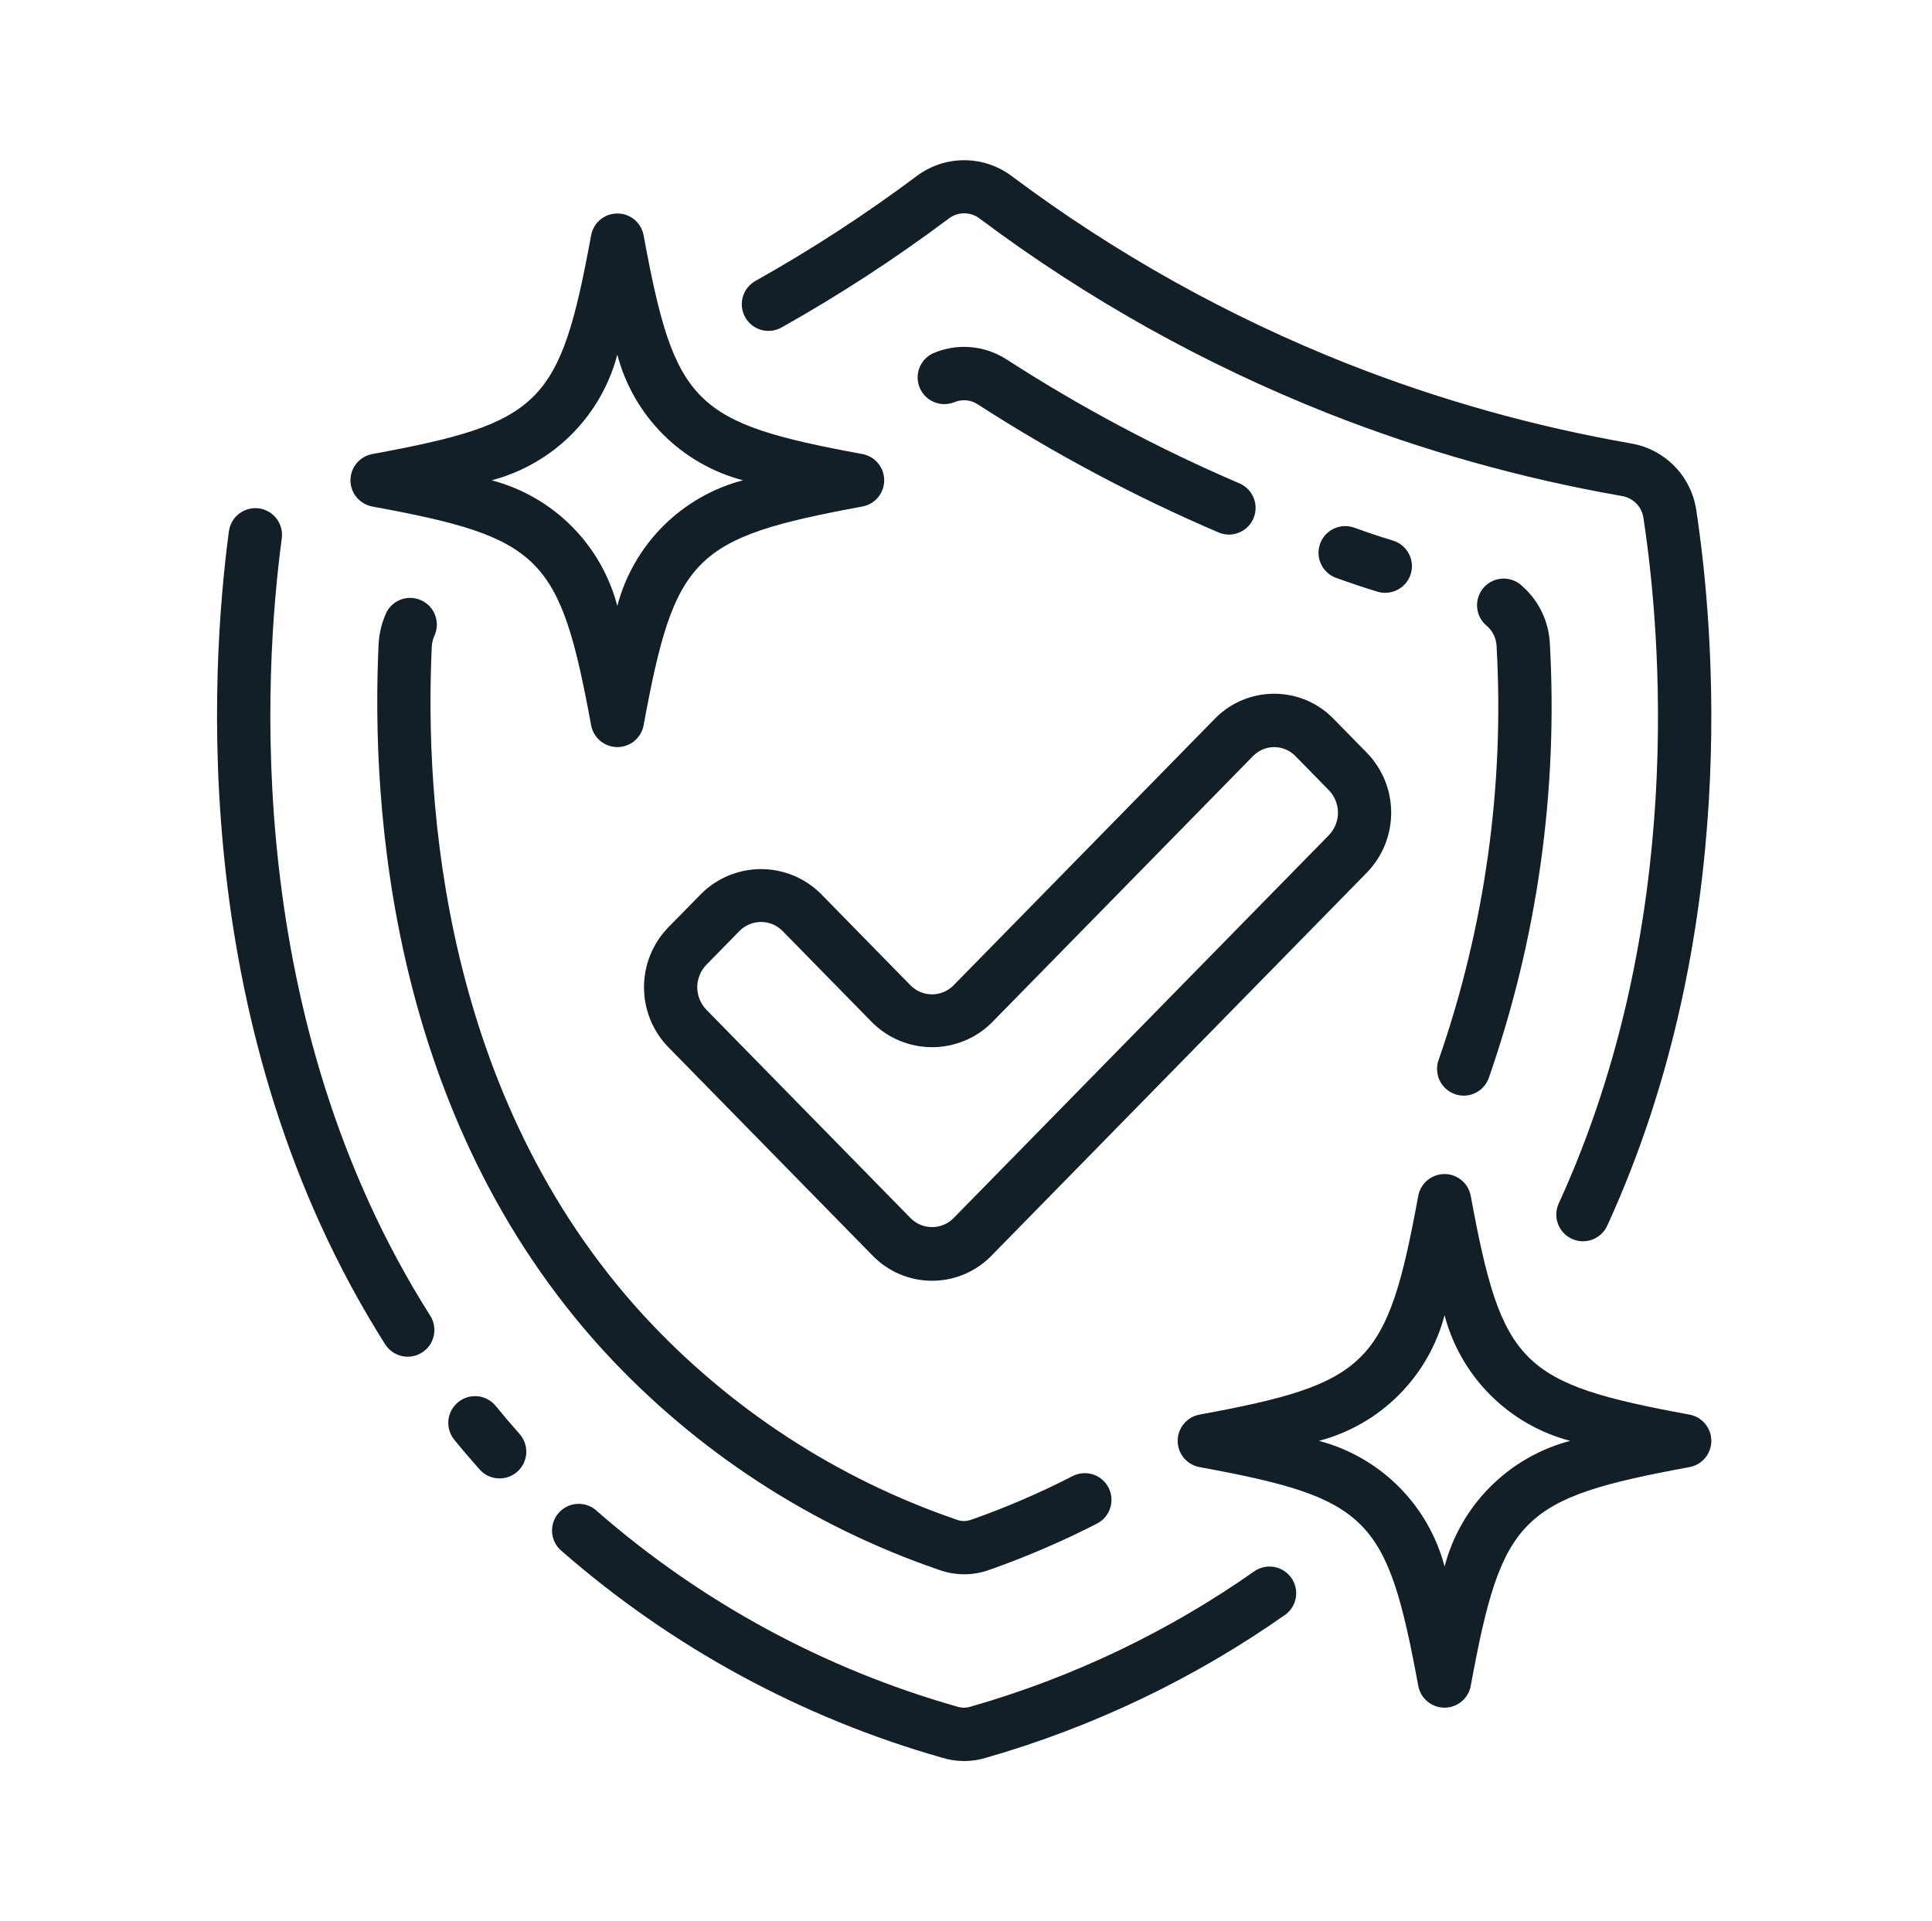
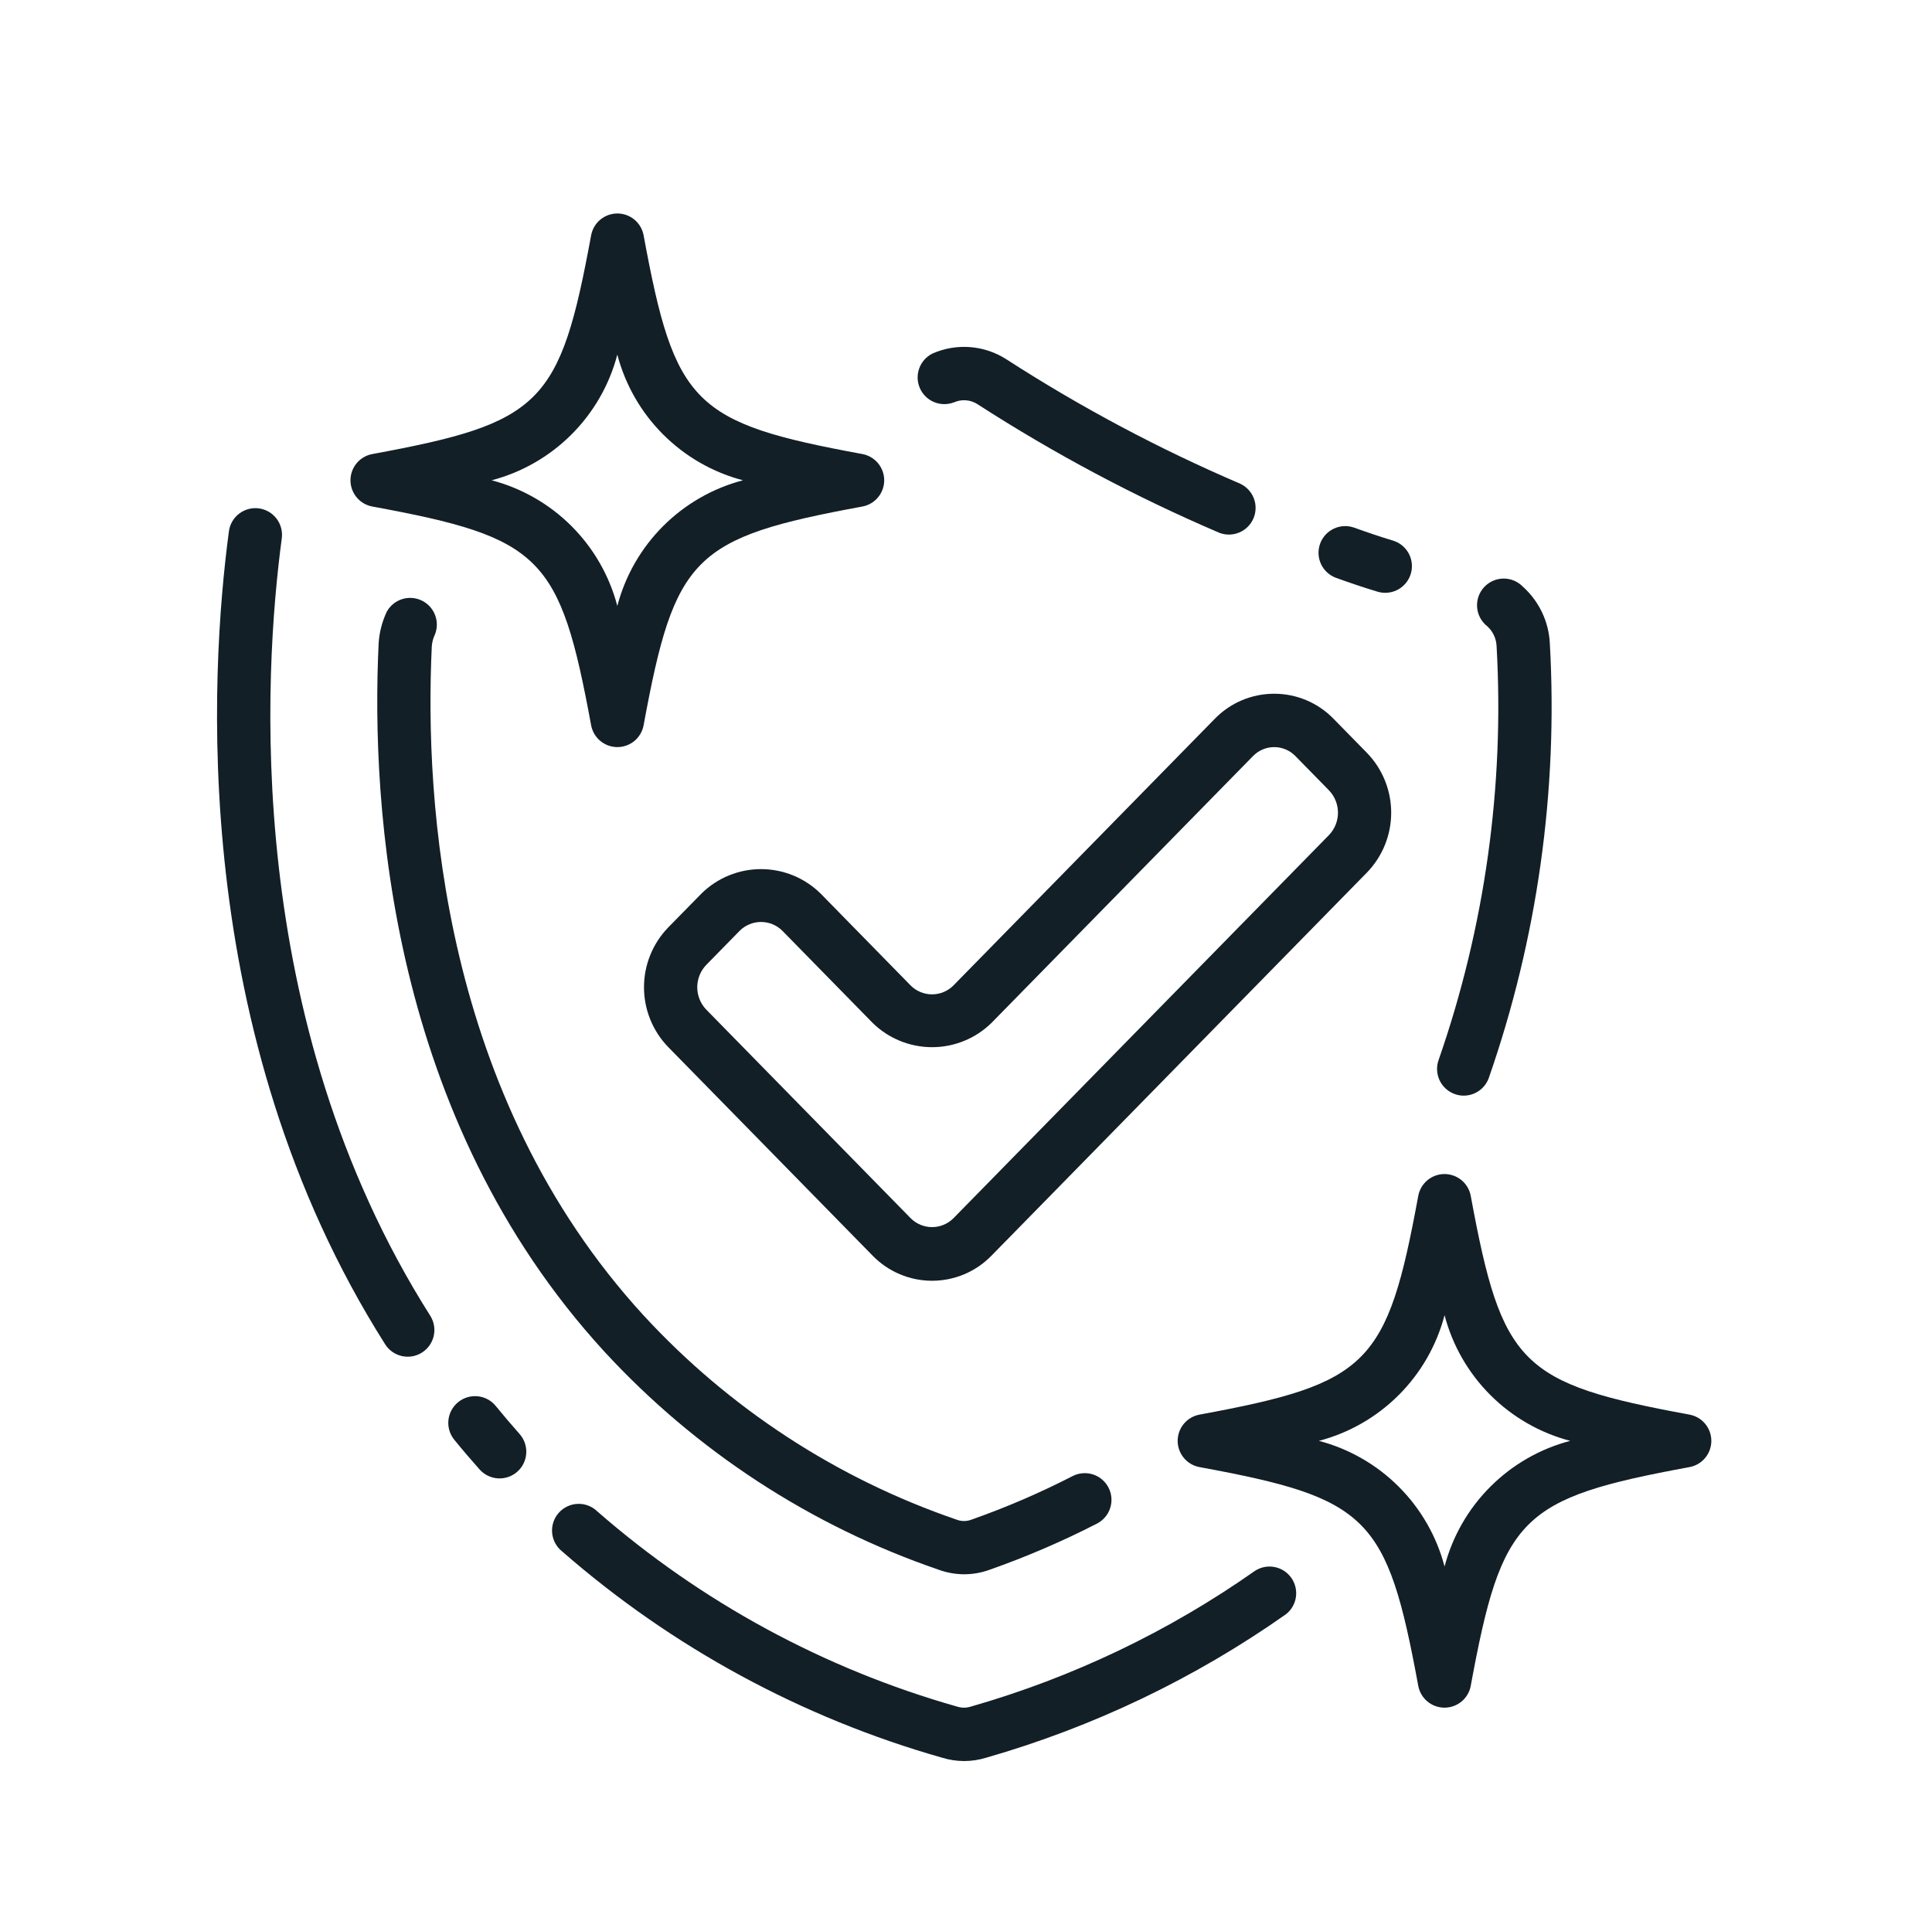
<svg xmlns="http://www.w3.org/2000/svg" width="181" height="180" viewBox="0 0 181 180" fill="none">
  <path d="M88.246 164.682C88.922 164.892 89.626 164.999 90.333 165C91.024 164.998 91.71 164.895 92.371 164.692C102.422 161.812 111.919 157.268 120.468 151.25C120.976 150.855 121.313 150.279 121.407 149.643C121.501 149.006 121.346 148.358 120.975 147.832C120.603 147.307 120.043 146.945 119.411 146.822C118.78 146.699 118.125 146.825 117.583 147.172C109.478 152.873 100.474 157.175 90.946 159.9C90.531 160.032 90.085 160.032 89.671 159.9C77.227 156.367 65.718 150.125 55.971 141.62C55.728 141.381 55.44 141.195 55.123 141.071C54.806 140.948 54.467 140.891 54.127 140.903C53.786 140.915 53.453 140.997 53.145 141.143C52.838 141.289 52.563 141.496 52.339 141.751C52.114 142.007 51.944 142.306 51.839 142.629C51.734 142.953 51.696 143.294 51.728 143.633C51.759 143.972 51.859 144.301 52.023 144.599C52.186 144.898 52.408 145.16 52.676 145.37C62.964 154.351 75.11 160.946 88.246 164.682Z" fill="#121F27" />
  <path d="M24.256 47.633C23.93 47.589 23.599 47.61 23.282 47.694C22.965 47.779 22.667 47.925 22.406 48.124C22.145 48.323 21.926 48.572 21.761 48.856C21.596 49.141 21.489 49.454 21.446 49.78C19.683 62.958 17.583 96.75 36.083 125.952C36.259 126.23 36.488 126.47 36.756 126.659C37.025 126.848 37.328 126.983 37.648 127.055C37.968 127.126 38.3 127.135 38.623 127.079C38.947 127.022 39.256 126.903 39.533 126.727C39.811 126.552 40.051 126.323 40.24 126.055C40.429 125.786 40.563 125.483 40.635 125.163C40.707 124.843 40.715 124.511 40.659 124.188C40.603 123.864 40.484 123.555 40.308 123.277C22.683 95.468 24.711 63.078 26.398 50.443C26.486 49.786 26.31 49.121 25.909 48.594C25.507 48.067 24.913 47.721 24.256 47.633Z" fill="#121F27" />
  <path d="M42.931 131.367C42.675 131.573 42.462 131.828 42.304 132.116C42.146 132.404 42.047 132.721 42.011 133.047C41.976 133.374 42.006 133.705 42.098 134.02C42.191 134.335 42.344 134.629 42.551 134.885C43.301 135.815 44.103 136.745 44.928 137.675C45.146 137.921 45.41 138.122 45.706 138.266C46.001 138.41 46.322 138.495 46.65 138.515C46.978 138.535 47.307 138.49 47.618 138.383C47.929 138.276 48.216 138.109 48.462 137.891C48.708 137.673 48.909 137.409 49.053 137.114C49.197 136.818 49.282 136.497 49.302 136.169C49.322 135.841 49.277 135.512 49.17 135.201C49.063 134.89 48.896 134.604 48.678 134.357C47.906 133.485 47.156 132.607 46.456 131.747C46.25 131.49 45.995 131.276 45.706 131.118C45.417 130.959 45.1 130.86 44.772 130.824C44.445 130.789 44.113 130.819 43.797 130.912C43.481 131.005 43.187 131.16 42.931 131.367Z" fill="#121F27" />
-   <path d="M152.804 41.547C143.72 39.967 134.821 37.466 126.244 34.085C115.024 29.644 104.444 23.731 94.784 16.5C93.5 15.534 91.936 15.012 90.33 15.012C88.723 15.012 87.16 15.534 85.876 16.5C81.063 20.101 76.019 23.381 70.776 26.32C70.489 26.48 70.236 26.696 70.033 26.954C69.829 27.212 69.678 27.508 69.589 27.824C69.499 28.14 69.473 28.471 69.512 28.798C69.551 29.124 69.654 29.44 69.815 29.727C69.976 30.013 70.192 30.266 70.45 30.469C70.709 30.672 71.005 30.822 71.321 30.911C71.638 30.999 71.969 31.024 72.295 30.985C72.622 30.945 72.937 30.842 73.224 30.68C78.662 27.626 83.893 24.218 88.884 20.477C89.299 20.158 89.808 19.985 90.331 19.985C90.855 19.985 91.364 20.158 91.779 20.477C101.797 27.982 112.77 34.119 124.409 38.727C133.31 42.238 142.545 44.835 151.971 46.477C152.484 46.565 152.955 46.814 153.316 47.19C153.676 47.565 153.905 48.046 153.971 48.562C155.579 59.127 158.026 86.532 146.046 112.723C145.903 113.022 145.821 113.346 145.805 113.678C145.789 114.009 145.839 114.34 145.952 114.652C146.065 114.964 146.239 115.25 146.464 115.494C146.688 115.737 146.959 115.934 147.261 116.072C147.562 116.21 147.888 116.287 148.22 116.298C148.551 116.309 148.881 116.254 149.191 116.136C149.501 116.018 149.785 115.84 150.025 115.611C150.265 115.383 150.458 115.109 150.591 114.805C163.134 87.388 160.591 58.82 158.916 47.805C158.689 46.25 157.976 44.806 156.877 43.682C155.779 42.558 154.353 41.811 152.804 41.547Z" fill="#121F27" />
  <path d="M87.921 147.068C88.694 147.351 89.51 147.498 90.333 147.5C91.144 147.499 91.948 147.356 92.708 147.078C96.157 145.864 99.52 144.419 102.773 142.75C103.065 142.6 103.325 142.393 103.537 142.143C103.75 141.892 103.91 141.602 104.01 141.289C104.111 140.976 104.148 140.647 104.121 140.32C104.094 139.992 104.003 139.673 103.852 139.381C103.702 139.089 103.495 138.83 103.245 138.618C102.994 138.405 102.704 138.244 102.391 138.144C102.078 138.044 101.749 138.007 101.422 138.034C101.094 138.061 100.775 138.152 100.483 138.303C97.426 139.875 94.264 141.236 91.021 142.378C90.567 142.555 90.062 142.555 89.608 142.378C78.4 138.538 68.326 131.964 60.298 123.25C41.428 102.673 39.766 75.123 40.451 60.585C40.474 60.198 40.572 59.818 40.738 59.468C40.981 58.877 40.988 58.217 40.759 57.622C40.53 57.026 40.083 56.541 39.507 56.265C38.932 55.989 38.273 55.943 37.666 56.137C37.058 56.331 36.547 56.749 36.238 57.308C35.793 58.249 35.532 59.268 35.471 60.308C34.746 75.675 36.531 104.73 56.623 126.64C65.196 135.944 75.953 142.965 87.921 147.068Z" fill="#121F27" />
  <path d="M136.268 102.5C136.542 102.603 136.833 102.655 137.126 102.655C137.638 102.655 138.138 102.497 138.558 102.204C138.978 101.91 139.297 101.494 139.473 101.013C144.028 87.946 145.973 74.112 145.198 60.295C145.15 59.285 144.902 58.294 144.469 57.38C144.035 56.466 143.425 55.647 142.673 54.97C142.435 54.724 142.149 54.529 141.832 54.398C141.515 54.267 141.175 54.202 140.832 54.208C140.49 54.214 140.152 54.291 139.84 54.433C139.528 54.575 139.249 54.779 139.019 55.034C138.79 55.289 138.615 55.588 138.506 55.913C138.397 56.237 138.356 56.581 138.385 56.923C138.415 57.264 138.514 57.596 138.677 57.898C138.84 58.199 139.063 58.464 139.333 58.675C139.595 58.913 139.807 59.199 139.957 59.519C140.107 59.839 140.192 60.185 140.208 60.538C140.952 73.685 139.11 86.85 134.786 99.288C134.672 99.596 134.62 99.924 134.633 100.252C134.646 100.58 134.723 100.903 134.861 101.201C134.999 101.5 135.194 101.768 135.435 101.991C135.677 102.214 135.96 102.387 136.268 102.5Z" fill="#121F27" />
  <path d="M89.361 37.705C89.715 37.545 90.103 37.475 90.49 37.504C90.877 37.533 91.25 37.659 91.576 37.87C98.772 42.515 106.347 46.544 114.221 49.915C114.826 50.152 115.499 50.143 116.098 49.892C116.697 49.641 117.175 49.167 117.43 48.57C117.685 47.973 117.698 47.3 117.466 46.693C117.234 46.087 116.775 45.594 116.186 45.32C108.571 42.057 101.244 38.158 94.284 33.665C93.263 33.008 92.094 32.615 90.884 32.522C89.673 32.428 88.458 32.637 87.349 33.13C86.776 33.417 86.336 33.913 86.118 34.515C85.9 35.117 85.922 35.78 86.179 36.366C86.435 36.953 86.907 37.419 87.497 37.668C88.086 37.917 88.749 37.93 89.349 37.705H89.361Z" fill="#121F27" />
  <path d="M129.058 55.438C129.292 55.508 129.535 55.543 129.778 55.542C130.379 55.542 130.958 55.326 131.412 54.933C131.866 54.54 132.163 53.998 132.25 53.404C132.337 52.81 132.207 52.205 131.885 51.699C131.562 51.193 131.068 50.82 130.493 50.648C129.286 50.285 128.081 49.875 126.873 49.44C126.249 49.215 125.562 49.248 124.962 49.53C124.362 49.812 123.898 50.321 123.673 50.945C123.449 51.569 123.481 52.257 123.763 52.857C124.045 53.457 124.554 53.92 125.178 54.145C126.473 54.61 127.766 55.05 129.058 55.438Z" fill="#121F27" />
  <path d="M76.861 83.703C75.375 82.247 73.377 81.431 71.297 81.431C69.217 81.431 67.219 82.247 65.733 83.703L62.603 86.895C61.147 88.397 60.333 90.408 60.333 92.5C60.333 94.592 61.147 96.603 62.603 98.105L81.758 117.653C82.482 118.395 83.347 118.986 84.302 119.389C85.258 119.792 86.284 120 87.321 120C88.358 120 89.384 119.792 90.34 119.389C91.295 118.986 92.16 118.395 92.883 117.653L128.063 81.75C129.52 80.248 130.334 78.237 130.334 76.145C130.334 74.053 129.52 72.042 128.063 70.54L124.933 67.347C124.212 66.603 123.347 66.012 122.392 65.608C121.437 65.205 120.41 64.998 119.373 65C118.336 64.998 117.308 65.205 116.352 65.608C115.396 66.011 114.531 66.603 113.808 67.347L89.308 92.347C88.779 92.871 88.064 93.165 87.318 93.165C86.573 93.165 85.858 92.871 85.328 92.347L76.861 83.703ZM92.883 95.845L117.383 70.845C117.642 70.578 117.951 70.365 118.293 70.22C118.635 70.074 119.003 69.999 119.375 69.999C119.746 69.999 120.114 70.074 120.456 70.22C120.798 70.365 121.108 70.578 121.366 70.845L124.496 74.04C125.043 74.604 125.349 75.359 125.349 76.145C125.349 76.931 125.043 77.686 124.496 78.25L89.311 114.155C88.781 114.679 88.066 114.973 87.321 114.973C86.576 114.973 85.861 114.679 85.331 114.155L66.176 94.605C65.629 94.041 65.322 93.286 65.322 92.5C65.322 91.714 65.629 90.959 66.176 90.395L69.306 87.2C69.837 86.677 70.552 86.383 71.297 86.383C72.043 86.383 72.758 86.677 73.288 87.2L81.758 95.845C83.244 97.3 85.241 98.115 87.321 98.115C89.401 98.115 91.398 97.3 92.883 95.845Z" fill="#121F27" />
  <path d="M32.834 45C32.834 45.584 33.039 46.15 33.413 46.599C33.787 47.048 34.306 47.352 34.881 47.458C50.733 50.377 52.456 52.1 55.381 67.957C55.488 68.531 55.792 69.049 56.241 69.422C56.69 69.794 57.255 69.998 57.839 69.998C58.422 69.998 58.987 69.794 59.436 69.422C59.885 69.049 60.189 68.531 60.296 67.957C63.216 52.105 64.939 50.383 80.796 47.458C81.37 47.35 81.888 47.046 82.26 46.597C82.633 46.148 82.837 45.583 82.837 45C82.837 44.416 82.633 43.852 82.26 43.403C81.888 42.954 81.37 42.65 80.796 42.542C64.944 39.623 63.221 37.9 60.296 22.043C60.189 21.469 59.885 20.951 59.436 20.578C58.987 20.206 58.422 20.002 57.839 20.002C57.255 20.002 56.69 20.206 56.241 20.578C55.792 20.951 55.488 21.469 55.381 22.043C52.461 37.895 50.739 39.617 34.881 42.542C34.306 42.648 33.787 42.952 33.413 43.401C33.039 43.85 32.834 44.416 32.834 45ZM57.834 33.227C58.576 36.057 60.057 38.639 62.126 40.707C64.195 42.776 66.776 44.258 69.606 45C66.776 45.742 64.195 47.224 62.126 49.292C60.057 51.361 58.576 53.943 57.834 56.772C57.091 53.943 55.61 51.361 53.541 49.292C51.472 47.224 48.891 45.742 46.061 45C48.891 44.258 51.472 42.776 53.541 40.707C55.61 38.639 57.091 36.057 57.834 33.227Z" fill="#121F27" />
  <path d="M158.286 132.542C142.434 129.622 140.711 127.9 137.786 112.042C137.679 111.469 137.375 110.951 136.926 110.578C136.477 110.206 135.912 110.001 135.329 110.001C134.745 110.001 134.18 110.206 133.731 110.578C133.282 110.951 132.978 111.469 132.871 112.042C129.951 127.895 128.229 129.617 112.371 132.542C111.798 132.65 111.28 132.954 110.907 133.403C110.534 133.851 110.33 134.417 110.33 135C110.33 135.583 110.534 136.148 110.907 136.597C111.28 137.046 111.798 137.35 112.371 137.457C128.224 140.377 129.946 142.1 132.871 157.957C132.978 158.531 133.282 159.049 133.731 159.422C134.18 159.794 134.745 159.998 135.329 159.998C135.912 159.998 136.477 159.794 136.926 159.422C137.375 159.049 137.679 158.531 137.786 157.957C140.706 142.105 142.429 140.382 158.286 137.457C158.86 137.35 159.378 137.046 159.75 136.597C160.123 136.148 160.327 135.583 160.327 135C160.327 134.417 160.123 133.851 159.75 133.403C159.378 132.954 158.86 132.65 158.286 132.542ZM135.334 146.772C134.591 143.943 133.11 141.361 131.041 139.293C128.972 137.224 126.391 135.742 123.561 135C126.391 134.258 128.972 132.776 131.041 130.707C133.11 128.639 134.591 126.057 135.334 123.227C136.076 126.057 137.557 128.639 139.626 130.707C141.695 132.776 144.276 134.258 147.106 135C144.276 135.742 141.695 137.224 139.626 139.293C137.557 141.361 136.076 143.943 135.334 146.772Z" fill="#121F27" />
</svg>